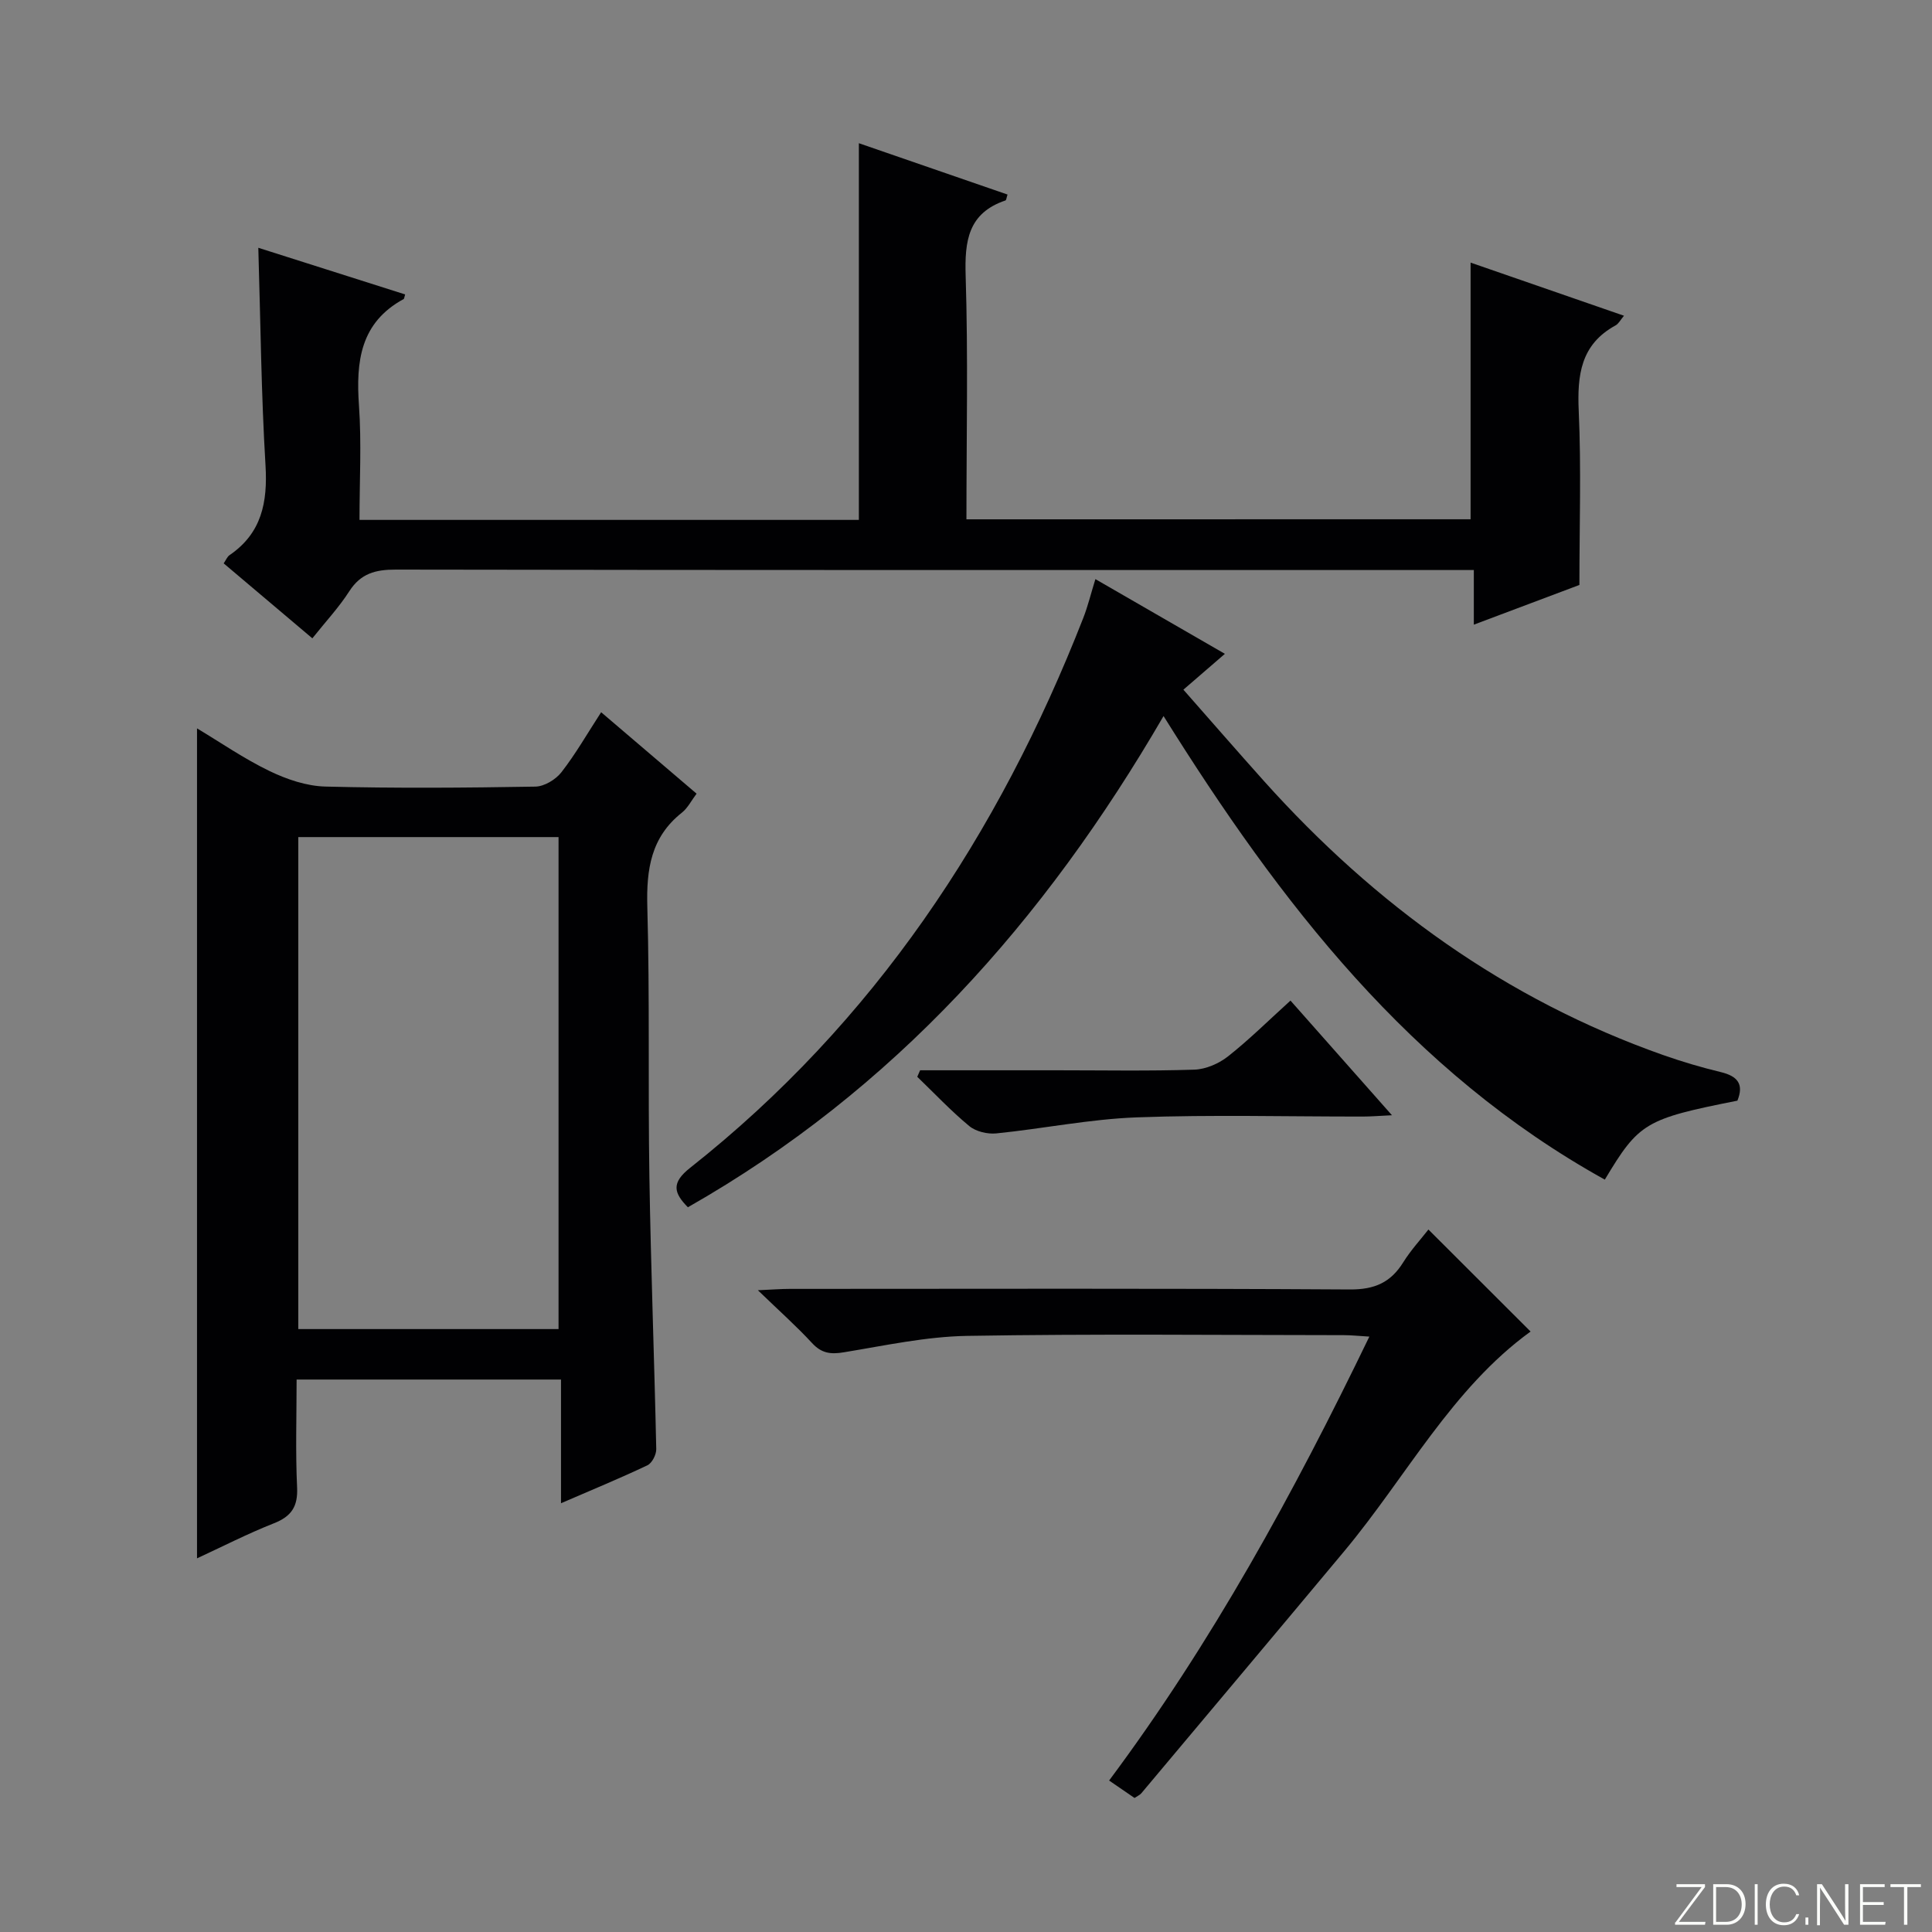
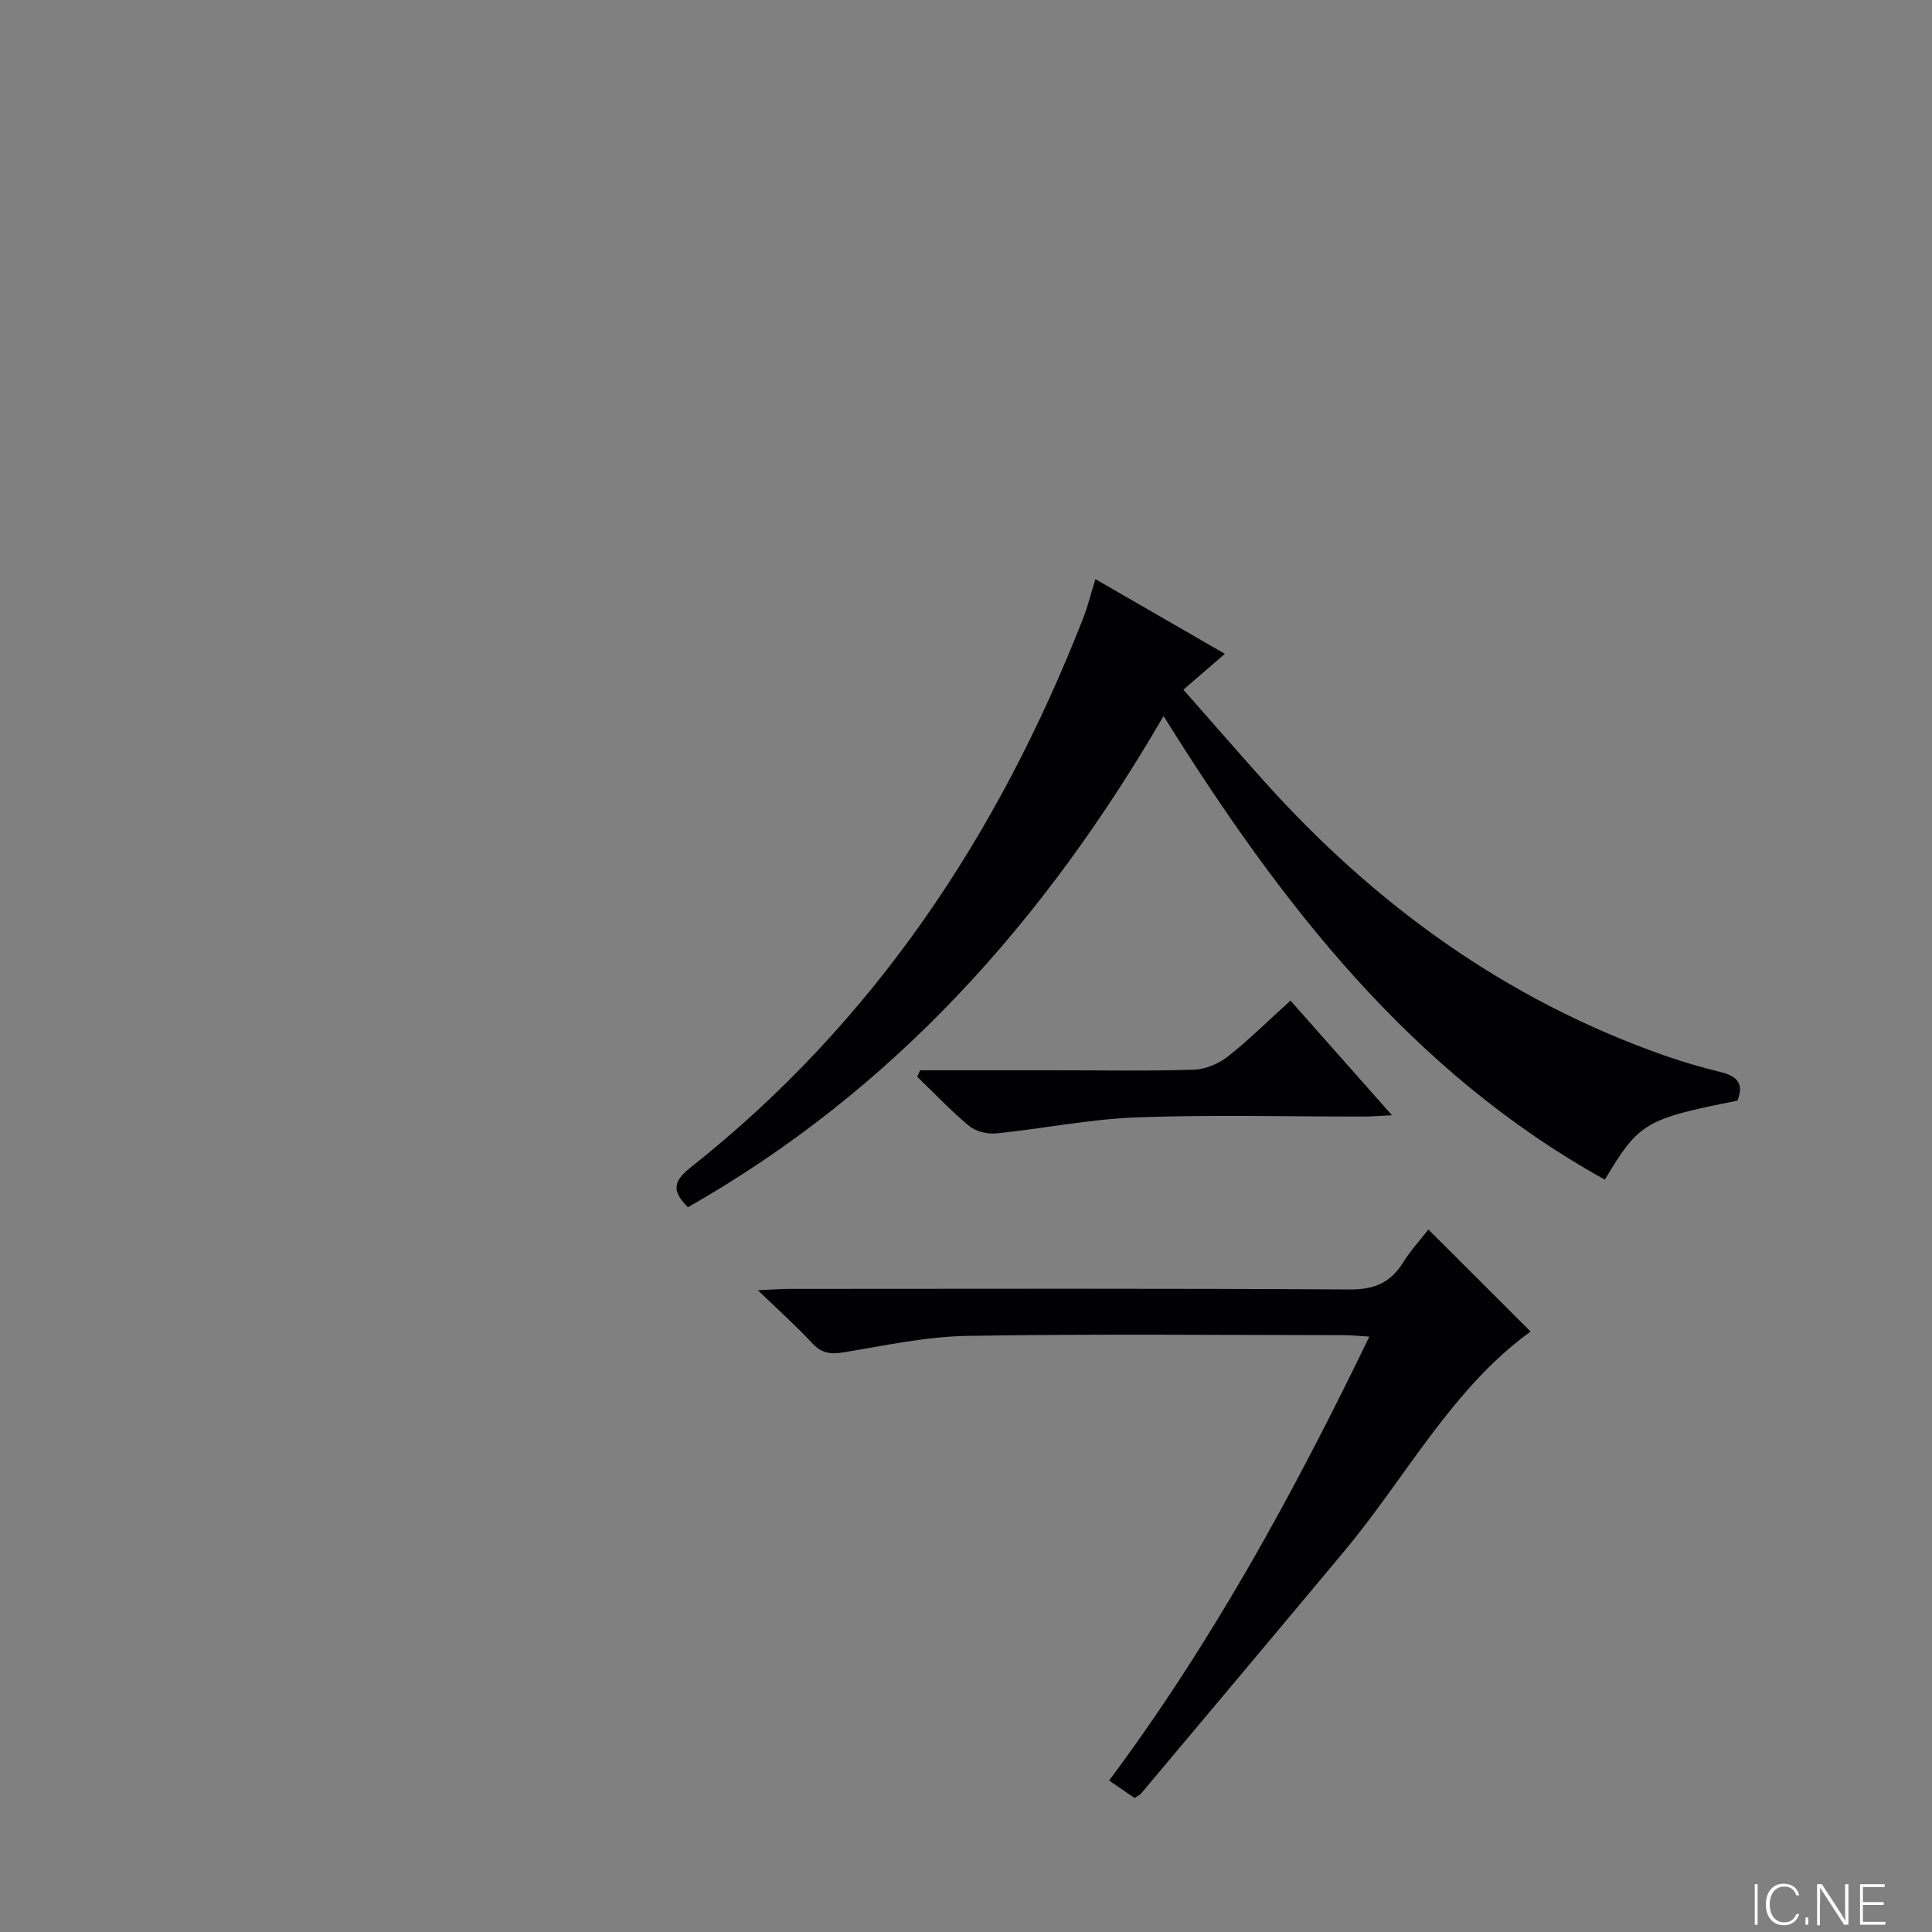
<svg xmlns="http://www.w3.org/2000/svg" enable-background="new 0 0 400 400" viewBox="0 0 400 400">
  <rect x="0" y="0" width="400" height="400" fill="#808080" stroke="none" />
  <g fill="#fbfcfa">
-     <path d="m346.9 398 5.4-7.3h-5.2v-.6h5.9v.6l-5.4 7.2h5.5l-.1.6h-6.2v-.5z" />
-     <path d="m354.7 390.1h2.8c2.3 0 3.9 1.6 3.9 4.1s-1.6 4.3-3.9 4.3h-2.8zm.6 7.8h2c2.2 0 3.3-1.6 3.3-3.6 0-1.8-1-3.6-3.3-3.6h-2z" />
    <path d="m363.9 390.1v8.4h-.6v-8.4z" />
    <path d="m372.5 396.3c-.4 1.3-1.4 2.3-3.2 2.3-2.4 0-3.7-1.9-3.7-4.3 0-2.3 1.2-4.3 3.7-4.3 1.8 0 2.9 1 3.2 2.4h-.6c-.4-1.1-1.1-1.8-2.5-1.8-2.1 0-3 1.9-3 3.7s.9 3.7 3 3.7c1.4 0 2.1-.7 2.5-1.7z" />
    <path d="m373.8 398.5v-1.5h.6v1.5z" />
    <path d="m376.2 398.5v-8.4h1c1.3 2 4.4 6.7 4.9 7.6-.1-1.2-.1-2.4-.1-3.8v-3.8h.7v8.4h-.9c-1.2-1.9-4.4-6.8-5-7.7.1 1.1 0 2.3 0 3.9v3.9h-.6z" />
    <path d="m390 394.4h-4.3v3.5h4.7l-.1.6h-5.2v-8.4h5.1v.6h-4.5v3.1h4.3v.7z" />
-     <path d="m394.2 390.7h-2.8v-.6h6.3v.6h-2.8v7.8h-.7z" />
  </g>
-   <path d="m61.41 285.62c0 7.43-.25 14.89.1 22.32.19 3.98-1.17 6.01-4.82 7.45-5.52 2.18-10.83 4.91-15.9 7.25 0-57.16 0-114.15 0-171.84 4.87 2.92 9.73 6.28 14.98 8.82 3.58 1.73 7.69 3.13 11.6 3.23 14.48.37 28.98.26 43.47.01 1.85-.03 4.22-1.46 5.4-2.98 2.94-3.78 5.34-7.98 8.22-12.42 6.66 5.68 13.07 11.15 19.76 16.86-1.08 1.43-1.83 2.97-3.04 3.93-6.41 5.07-7.37 11.73-7.16 19.48.52 18.64.13 37.31.43 55.96.3 18.78 1.02 37.56 1.42 56.34.02 1.14-.88 2.9-1.84 3.35-5.68 2.69-11.5 5.09-17.88 7.85 0-8.76 0-16.97 0-25.61-18.31 0-36.17 0-54.74 0zm.35-10.45h53.88c0-34.15 0-67.89 0-101.86-18.04 0-35.79 0-53.88 0z" fill="#010103" />
-   <path d="m304.47 107.51c0-17.75 0-35.18 0-53.14 10.52 3.64 20.97 7.26 31.76 11-.71.83-1.1 1.65-1.76 2.01-7.21 3.94-7.94 10.28-7.61 17.72.53 11.76.14 23.57.14 36.01-6.49 2.44-13.88 5.22-21.86 8.22 0-3.92 0-7.32 0-11.31-2.4 0-4.34 0-6.28 0-72.31 0-144.62.03-216.93-.09-4.19-.01-7.24.79-9.61 4.48-2.14 3.34-4.89 6.28-7.65 9.75-6.18-5.22-12.22-10.33-18.36-15.52.47-.68.72-1.36 1.21-1.7 6.66-4.55 7.91-10.94 7.45-18.61-.89-14.75-1.02-29.54-1.49-45.03 10.19 3.24 20.29 6.45 30.4 9.66-.2.65-.2.89-.3.95-8.99 4.88-9.9 12.92-9.26 22.03.55 7.76.11 15.59.11 23.7h103.39c0-25.77 0-51.59 0-77.99 10.06 3.47 20.41 7.05 30.78 10.63-.22.64-.25 1.16-.43 1.22-7.74 2.62-8.47 8.39-8.24 15.64.52 16.64.16 33.3.16 50.38 34.89-.01 69.59-.01 104.38-.01z" fill="#010103" />
  <path d="m240.9 148.25c-24.67 42.47-55.87 77.47-98.48 101.7-2.92-2.96-3.5-5.04.46-8.16 38.07-30.08 63.86-69.02 81.39-113.82.95-2.42 1.56-4.97 2.52-8.07 9.01 5.2 17.7 10.21 26.81 15.47-2.95 2.55-5.44 4.7-8.59 7.42 5.62 6.38 11.12 12.71 16.72 18.96 22.96 25.59 50.03 45.2 82.65 56.7 3.9 1.37 7.89 2.55 11.91 3.52 3.43.83 4.82 2.47 3.42 5.91-19.08 3.79-20.38 4.55-27.45 16.35-40.2-22.3-67.15-57.21-91.36-95.98z" fill="#010103" />
  <path d="m295.74 254.56c7.15 7.14 14.07 14.04 21.15 21.12-16.3 11.82-25.73 30.08-38.57 45.47-13.97 16.74-28.01 33.43-42.03 50.14-.3.35-.79.55-1.4.96-1.6-1.1-3.21-2.2-5.26-3.61 21.27-28.54 38.14-59.34 53.88-91.91-2.19-.13-3.72-.3-5.25-.3-26-.02-52-.29-77.99.15-8.54.14-17.08 2.01-25.57 3.4-2.72.45-4.6.22-6.56-1.9-3.24-3.51-6.83-6.7-11.23-10.95 3.12-.14 4.85-.28 6.58-.28 38.66-.01 77.33-.12 115.99.12 5.1.03 8.44-1.43 11.05-5.63 1.58-2.53 3.63-4.75 5.21-6.78z" fill="#010103" />
  <path d="m190.5 221.59h28.33c9.48 0 18.97.18 28.44-.13 2.38-.08 5.08-1.25 6.98-2.75 4.4-3.47 8.41-7.46 12.93-11.55 6.91 7.81 13.58 15.34 21.01 23.74-2.59.12-4.28.27-5.96.27-15.64.02-31.29-.41-46.9.17-9.71.36-19.36 2.34-29.06 3.32-1.82.18-4.21-.38-5.58-1.51-3.81-3.15-7.21-6.77-10.78-10.21.2-.46.39-.9.59-1.35z" fill="#010103" />
</svg>